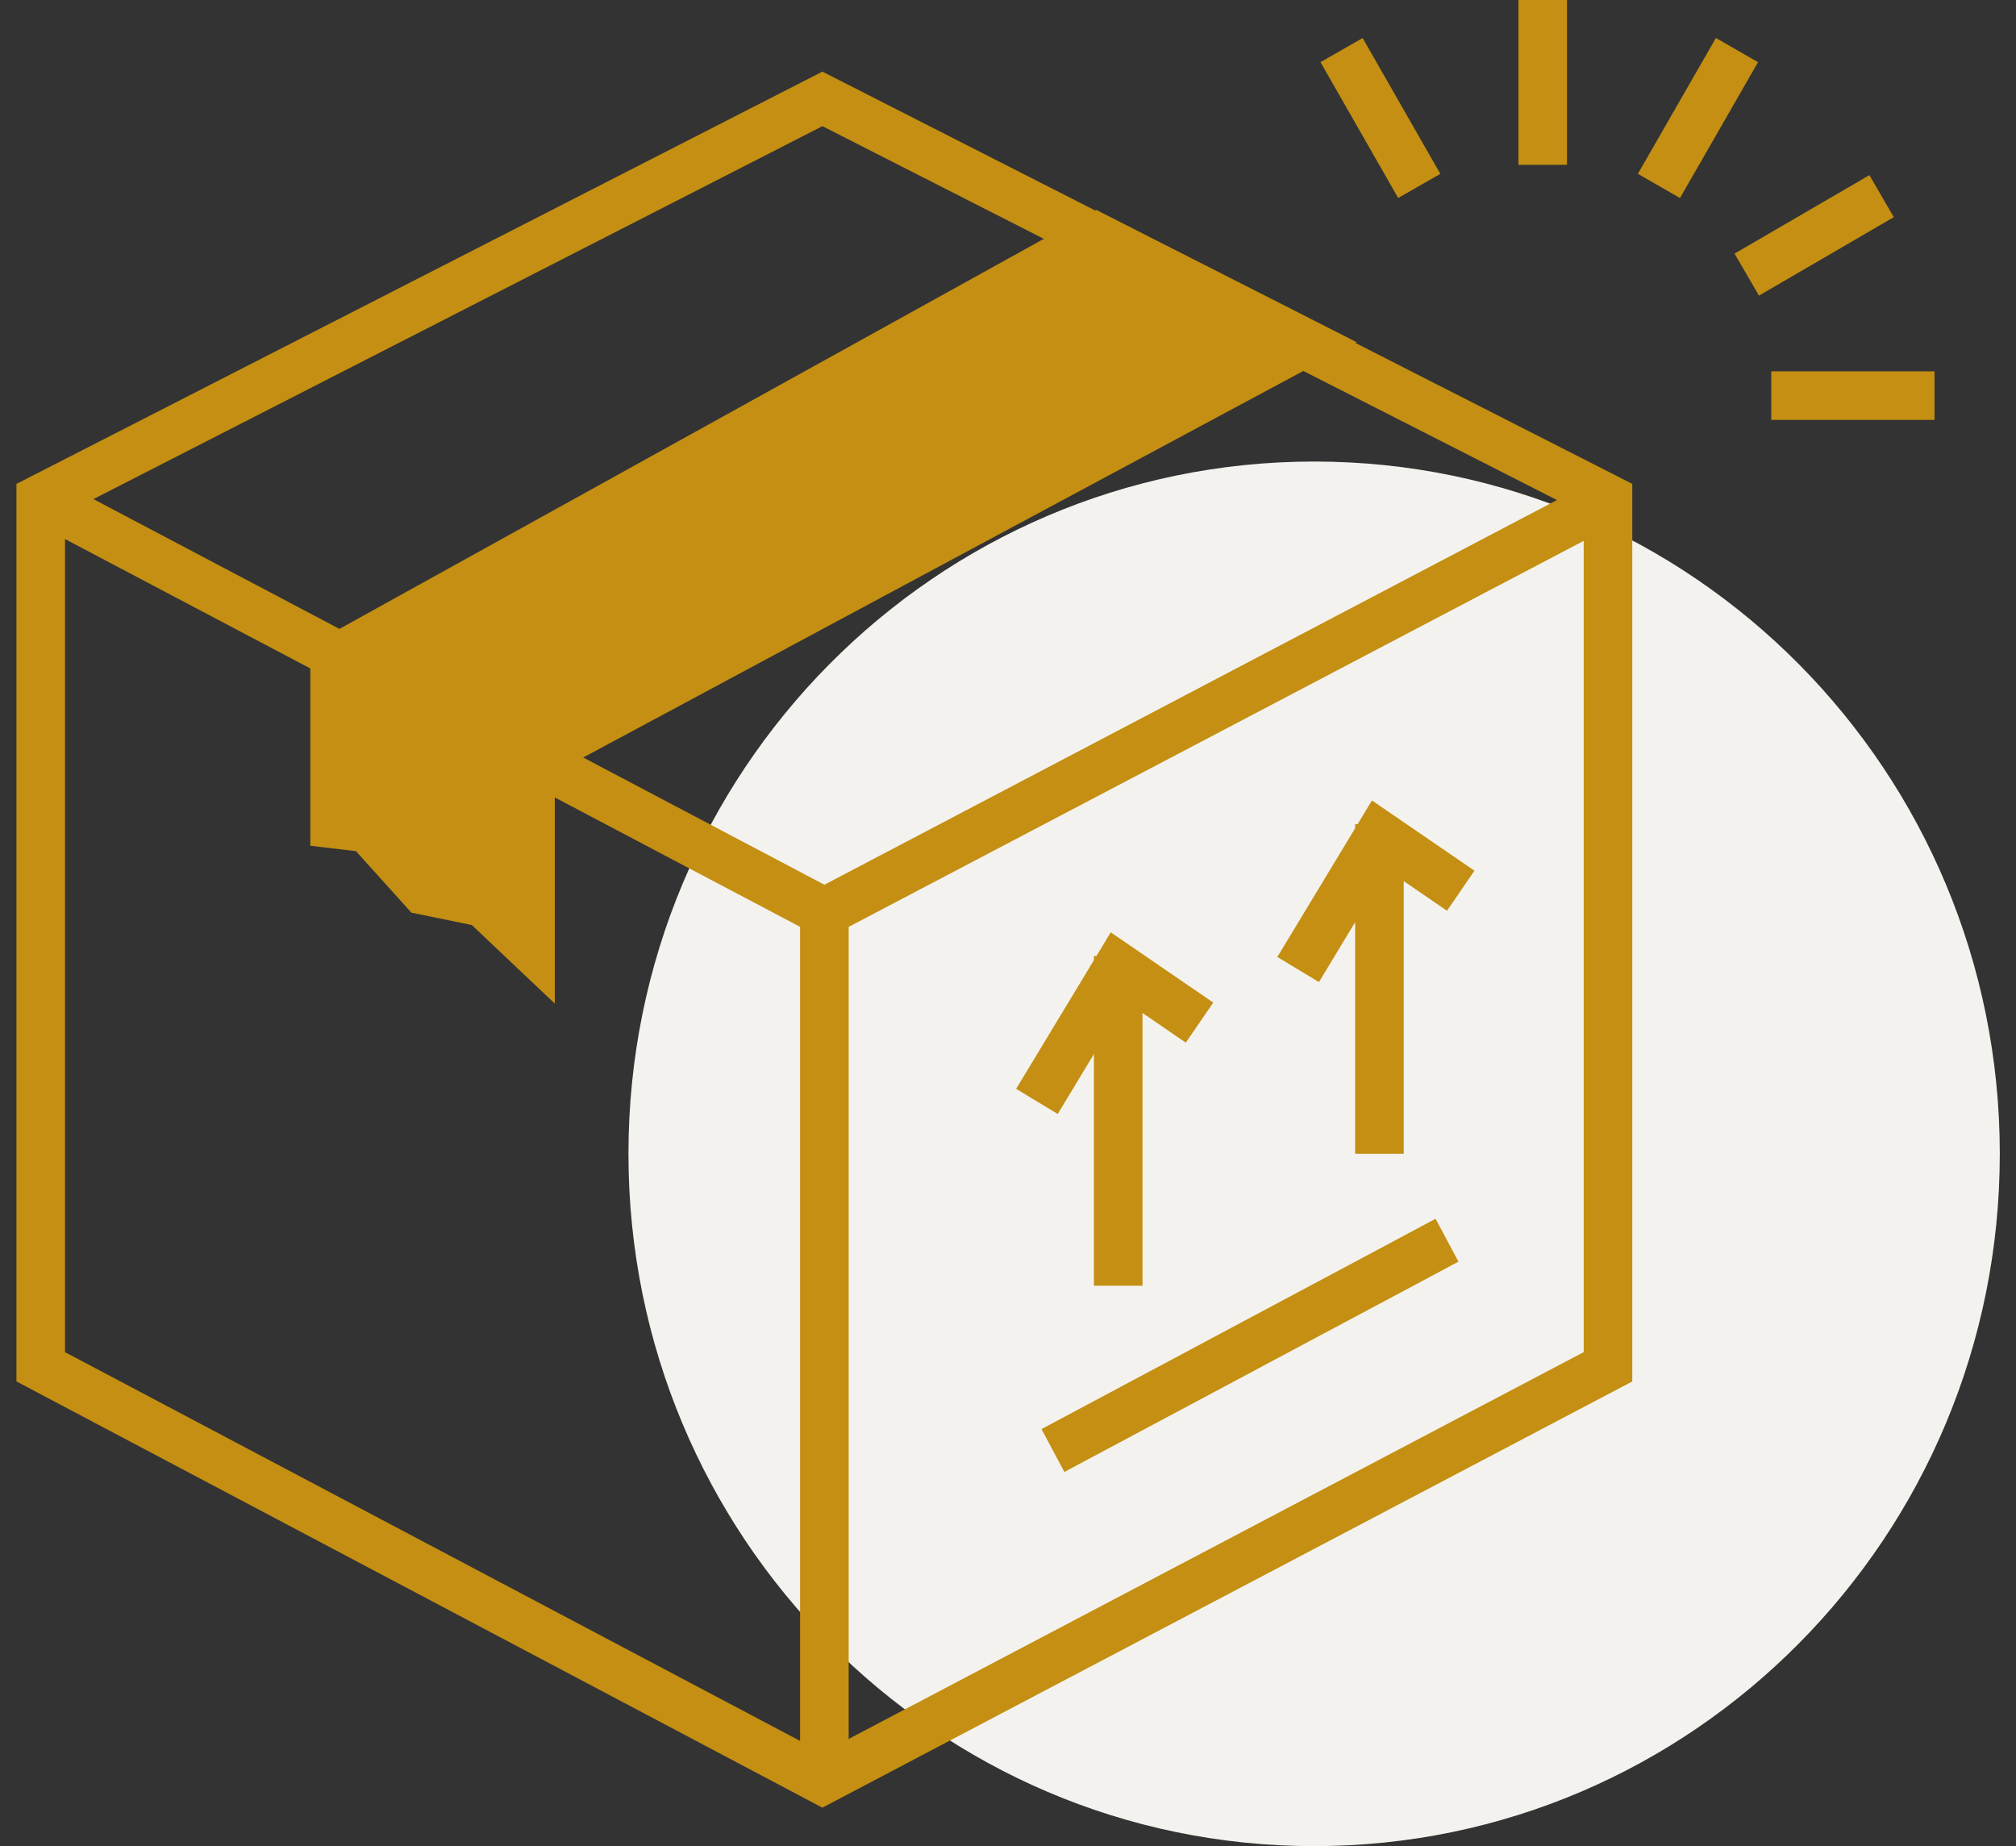
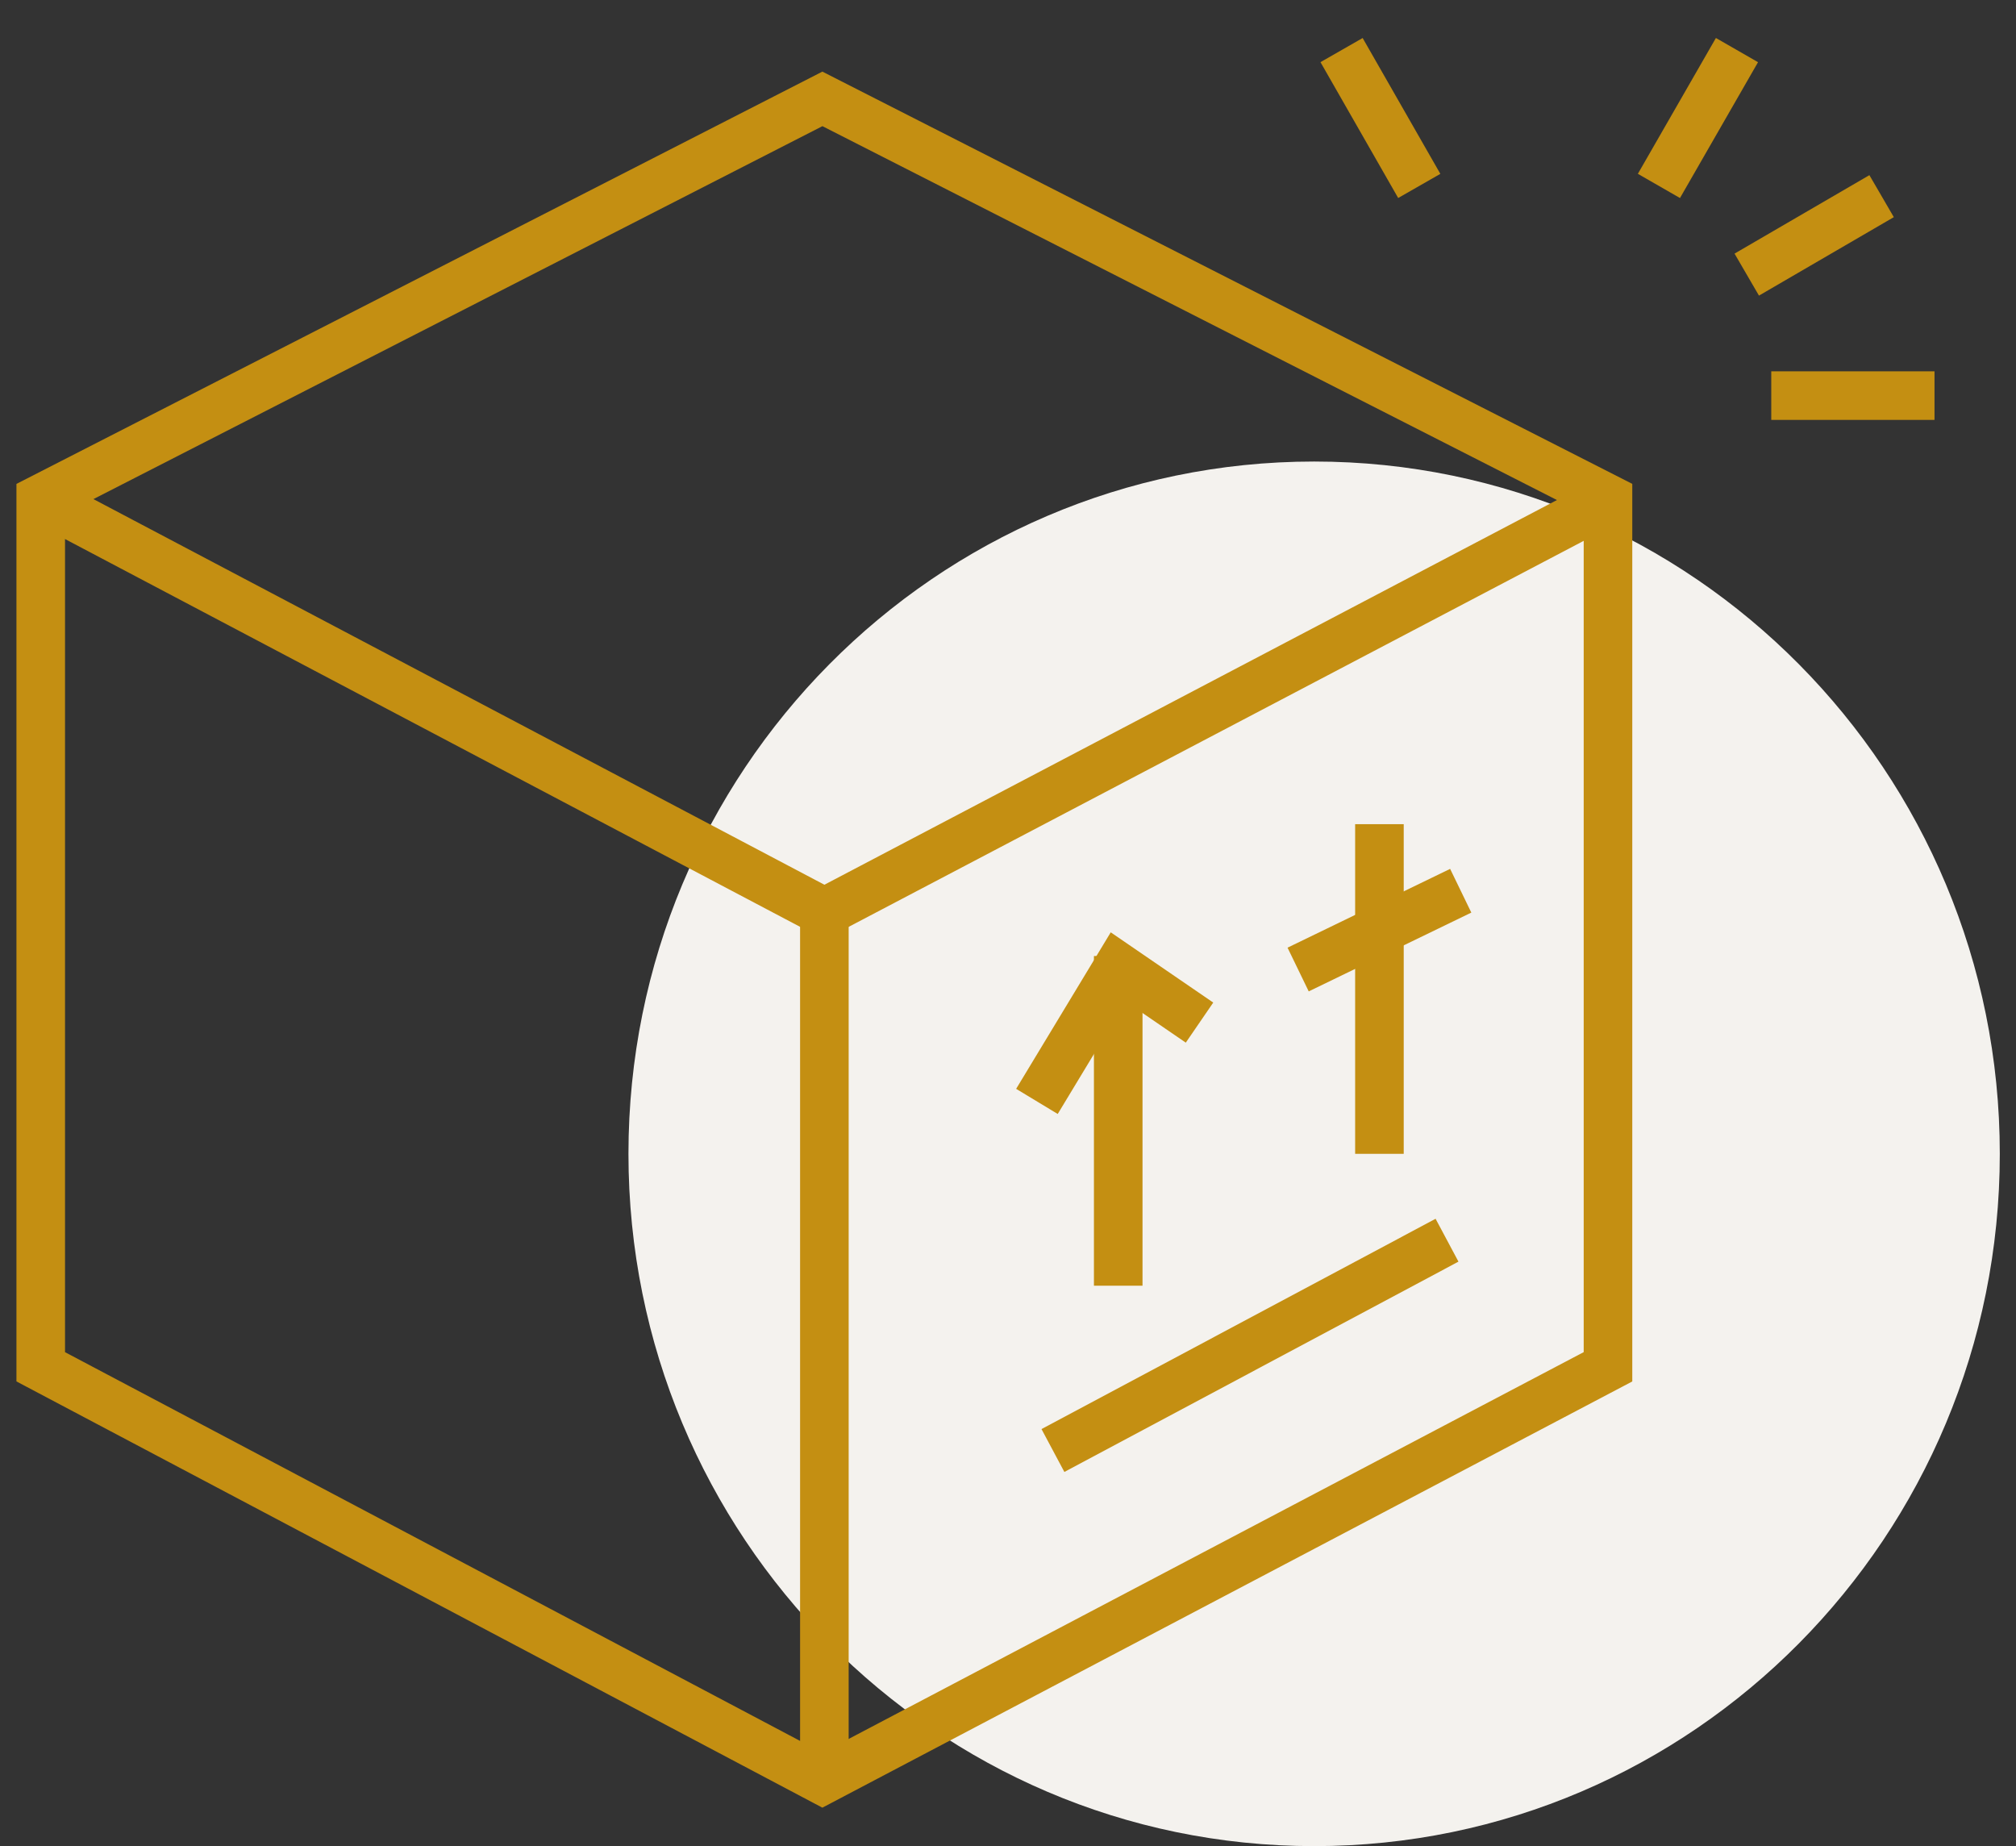
<svg xmlns="http://www.w3.org/2000/svg" width="83" height="76" viewBox="0 0 83 76" fill="none">
  <rect x="0" y="0" width="83" height="76" fill="#333333" stroke="none" />
  <path d="M54.104 76C69.695 76 82.333 63.24 82.333 47.5C82.333 31.76 69.695 19 54.104 19C38.513 19 25.874 31.76 25.874 47.5C25.874 63.24 38.513 76 54.104 76Z" fill="#F4F2EE" />
-   <path d="M63.514 6.786V0" stroke="#C48F12" stroke-width="2" stroke-miterlimit="10" />
  <path d="M68.299 7.654L71.512 2.062" stroke="#C48F12" stroke-width="2" stroke-miterlimit="10" />
  <path d="M71.915 11.305L77.467 8.075" stroke="#C48F12" stroke-width="2" stroke-miterlimit="10" />
  <path d="M72.924 16.286H79.645" stroke="#C48F12" stroke-width="2" stroke-miterlimit="10" />
  <path d="M58.432 7.654L55.233 2.062" stroke="#C48F12" stroke-width="2" stroke-miterlimit="10" />
  <path d="M33.859 73.286L66.202 56.267V20.533L33.859 4.071L1.677 20.533V56.267L33.859 73.286Z" stroke="#C48F12" stroke-width="2" stroke-miterlimit="10" />
  <path d="M1.677 20.533L33.94 37.552L66.35 20.533" stroke="#C48F12" stroke-width="2" stroke-miterlimit="10" />
  <path d="M33.94 38V73.286" stroke="#C48F12" stroke-width="2" stroke-miterlimit="10" />
-   <path d="M45.151 9.771L13.776 27.143V33.929L15.147 34.092L17.459 36.657L19.906 37.159L21.841 38.991V31.214L53.7 14.114L45.151 9.771Z" fill="#C48F12" stroke="#C48F12" stroke-width="2" stroke-miterlimit="10" />
  <path d="M59.575 51.056L43.35 59.714" stroke="#C48F12" stroke-width="2" stroke-miterlimit="10" />
  <path d="M56.792 33.929V47.5" stroke="#C48F12" stroke-width="2" stroke-miterlimit="10" />
-   <path d="M53.445 39.913L56.792 34.376L60.139 36.669" stroke="#C48F12" stroke-width="2" stroke-miterlimit="10" />
+   <path d="M53.445 39.913L60.139 36.669" stroke="#C48F12" stroke-width="2" stroke-miterlimit="10" />
  <path d="M46.038 39.357V52.929" stroke="#C48F12" stroke-width="2" stroke-miterlimit="10" />
  <path d="M42.691 45.342L46.038 39.805L49.385 42.098" stroke="#C48F12" stroke-width="2" stroke-miterlimit="10" />
</svg>